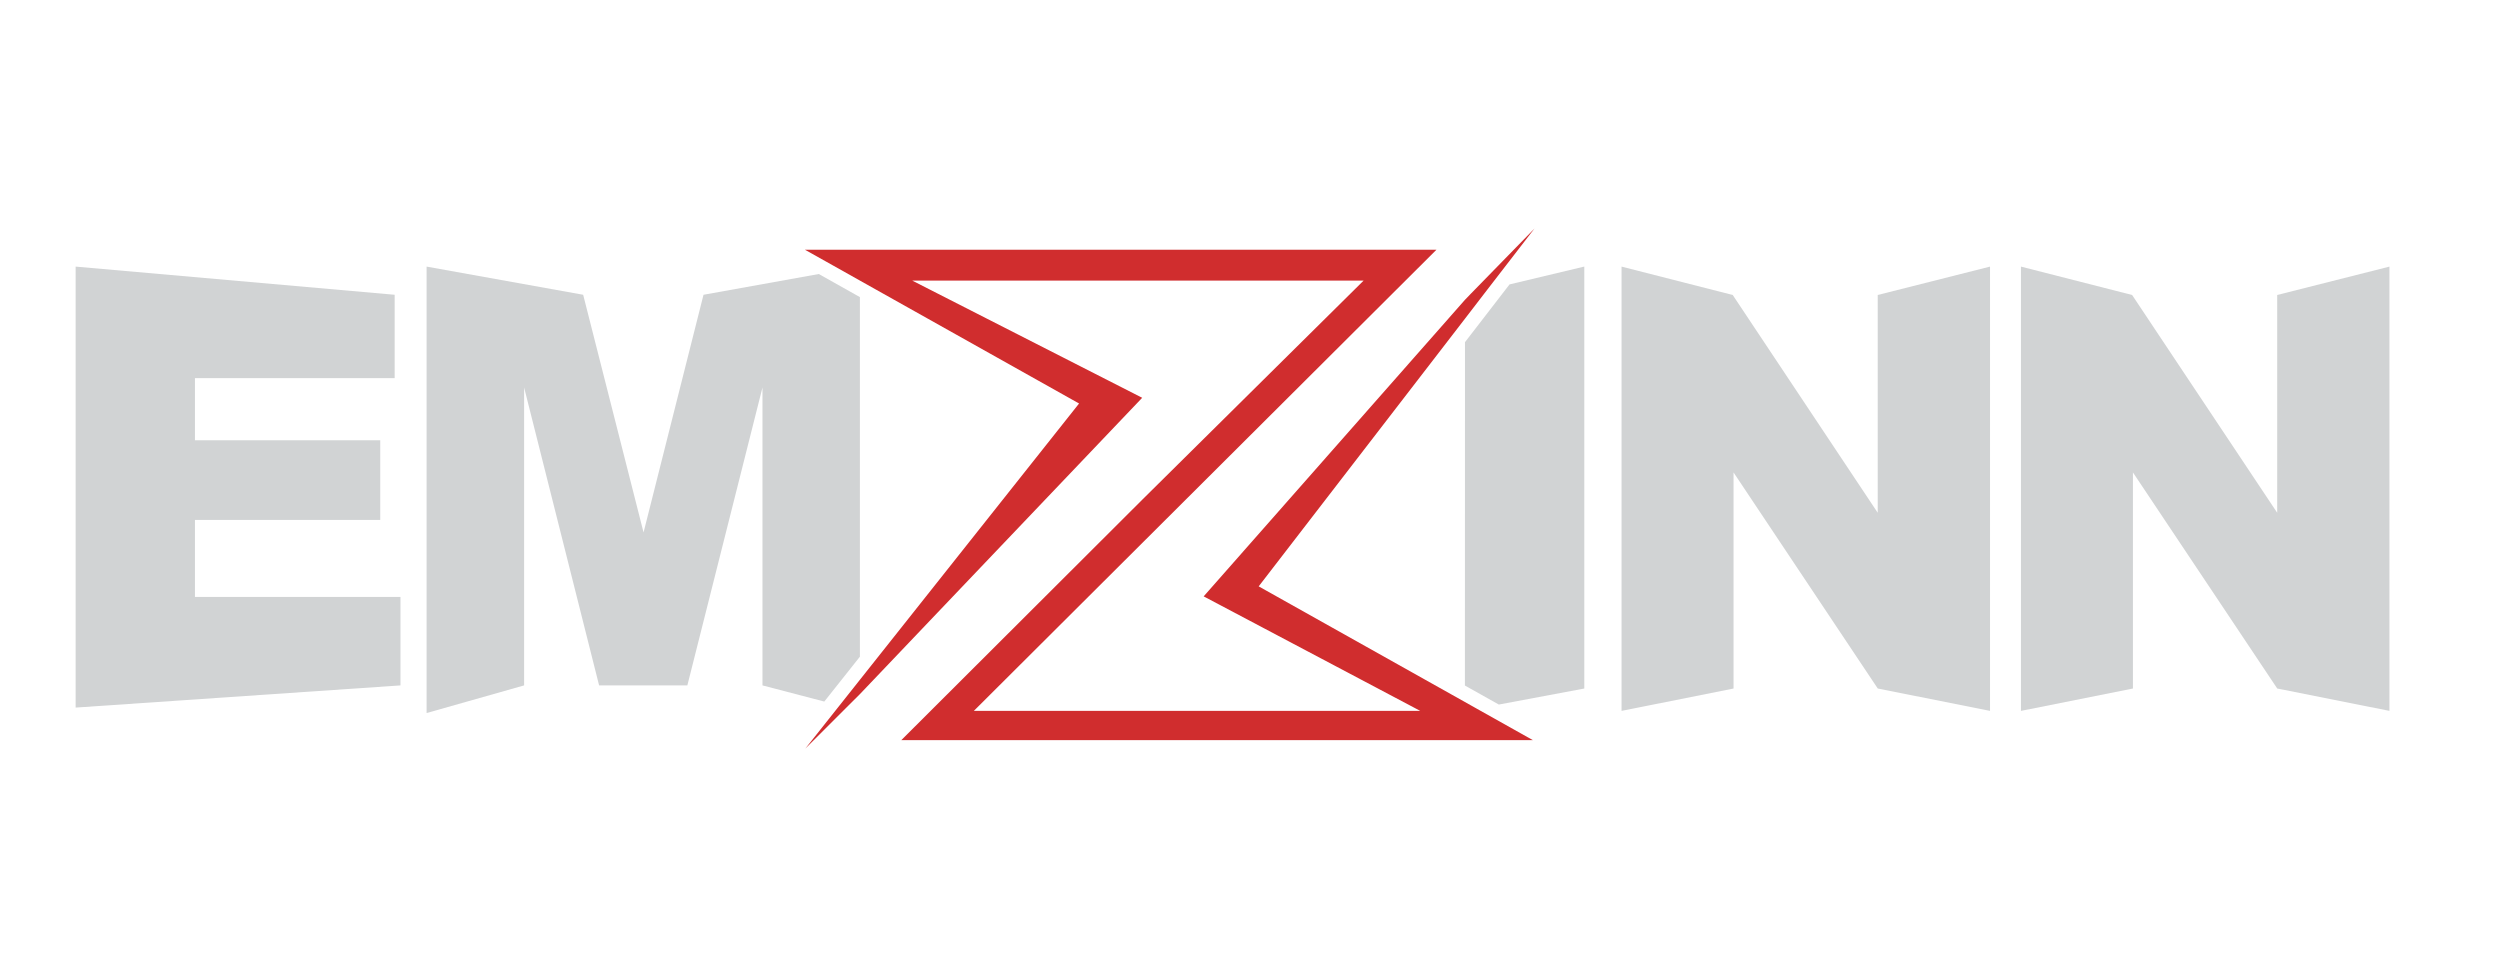
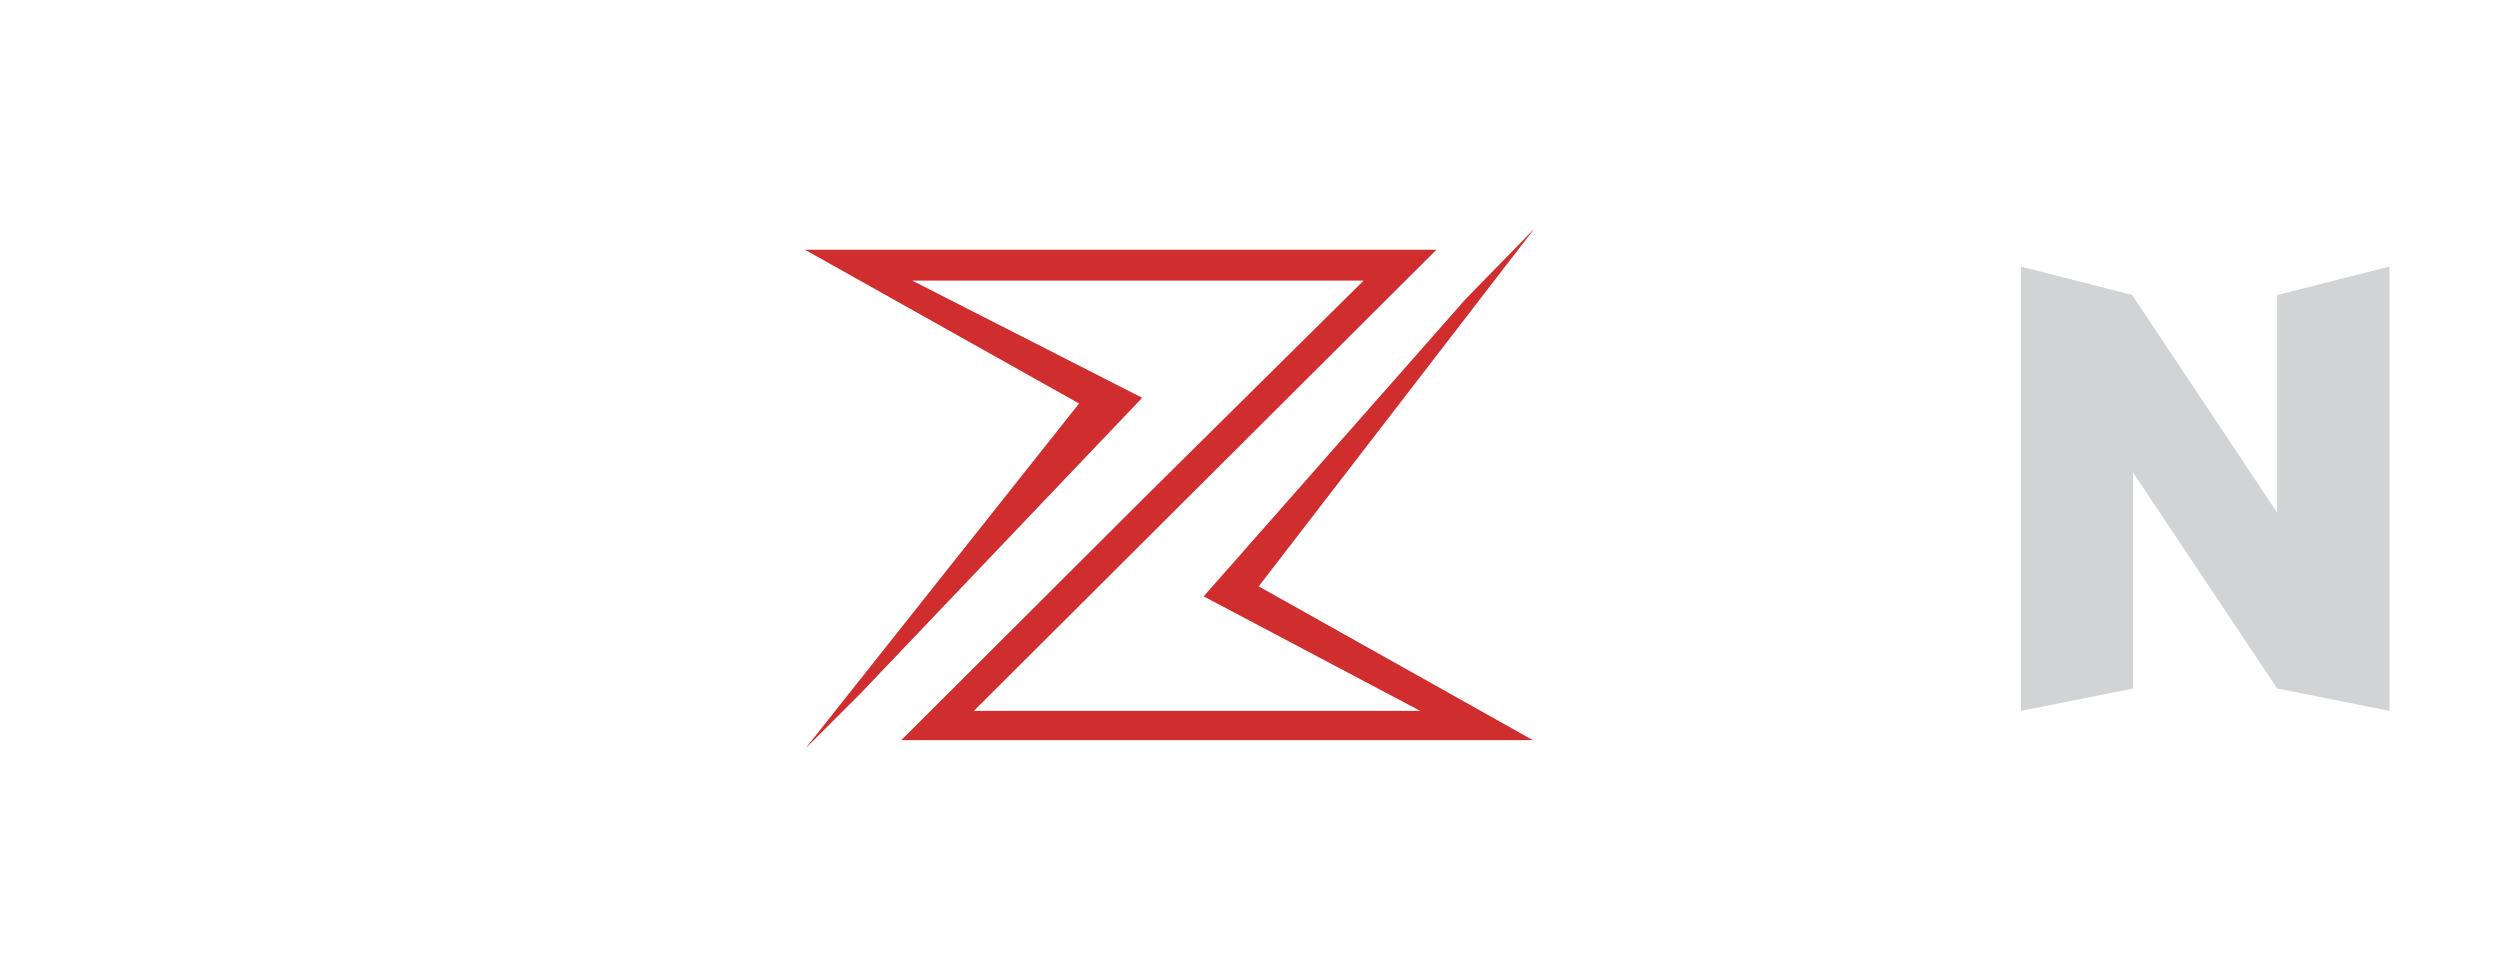
<svg xmlns="http://www.w3.org/2000/svg" id="Layer_1" x="0px" y="0px" viewBox="0 0 577.07 225.53" style="enable-background:new 0 0 577.07 225.53;" xml:space="preserve">
  <style type="text/css">	.st0{fill:#D02D2E;}	.st1{fill:#D1D3D4;}</style>
  <g>
    <g>
      <g>
        <polygon class="st0" points="340.88,163.58 353.82,170.84 208.05,170.84 263.67,115.34 314.76,64.77 210.57,64.77 263.65,91.82     198.5,160.21 195.42,163.28 185.89,172.8 193.78,162.85 198.5,156.9 249.08,93.14 198.5,64.77 194.14,62.32 185.79,57.64     331.58,57.64 224.79,164.09 327.83,164.09 277.84,137.66 338.16,69.2 339.55,67.76 354.21,52.74 343.31,66.86 338.16,73.56     290.54,135.35 338.14,162.04    " />
      </g>
    </g>
  </g>
  <g>
-     <path class="st1" d="M45,137.78v-17.77h42.77v-18.39H45V87.28h46.1V68.04l-73.64-6.5v101.79l74.98-5.12v-20.42H45z" />
-     <path class="st1" d="M189,63.25l-26.61,4.79l-13.84,54.86l-13.94-54.86l-36.14-6.5v103.05l22.51-6.38V89.44l17.31,68.77h20.37  L176,89.44v68.77l14.27,3.73l8.22-10.36V68.58L189,63.25z" />
-   </g>
+     </g>
  <g>
-     <path class="st1" d="M348.44,65.65l-10.28,13.33l-0.02,79.26l7.83,4.39l19.73-3.7v-97.4L348.44,65.65z" />
-     <path class="st1" d="M433.43,68.09v50.27l-33.47-50.27l-25.66-6.55v102.55l25.85-5.16v-49.88l33.29,49.88l25.91,5.16V61.54  L433.43,68.09z" />
    <path class="st1" d="M525.64,68.09v50.27l-33.49-50.27l-25.66-6.55v102.55l25.85-5.16v-49.88l33.31,49.88l25.9,5.16V61.54  L525.64,68.09z" />
  </g>
</svg>